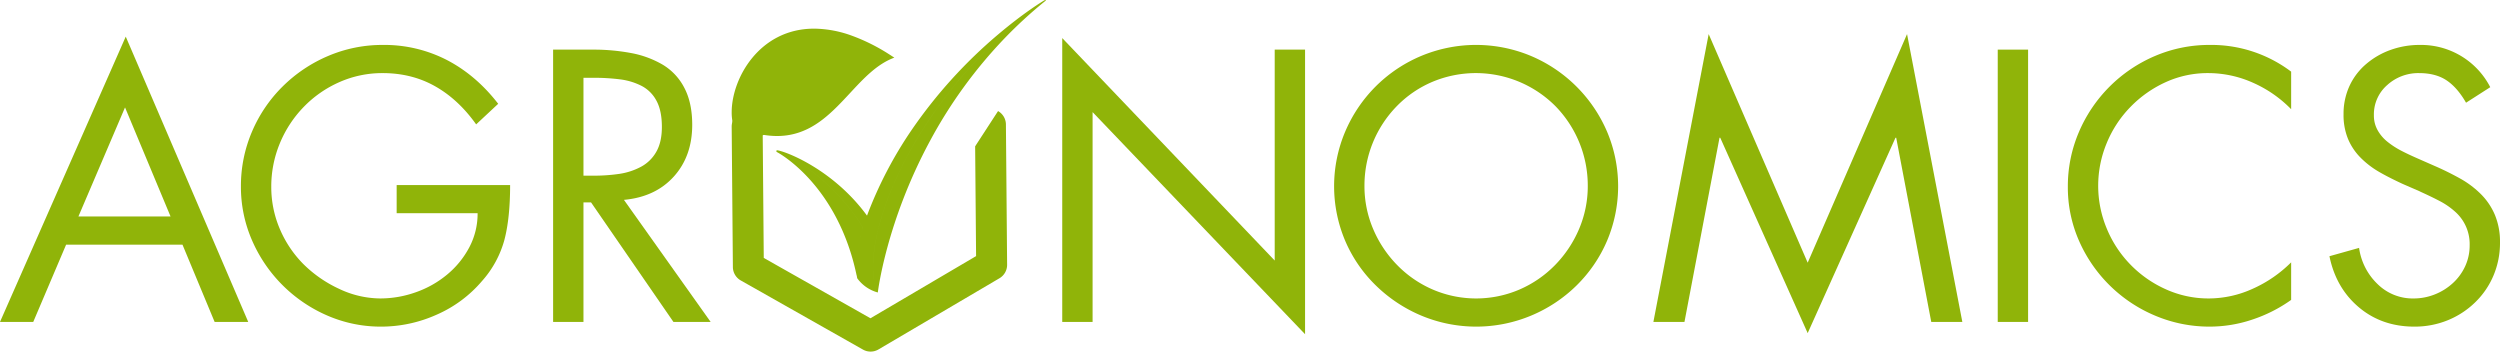
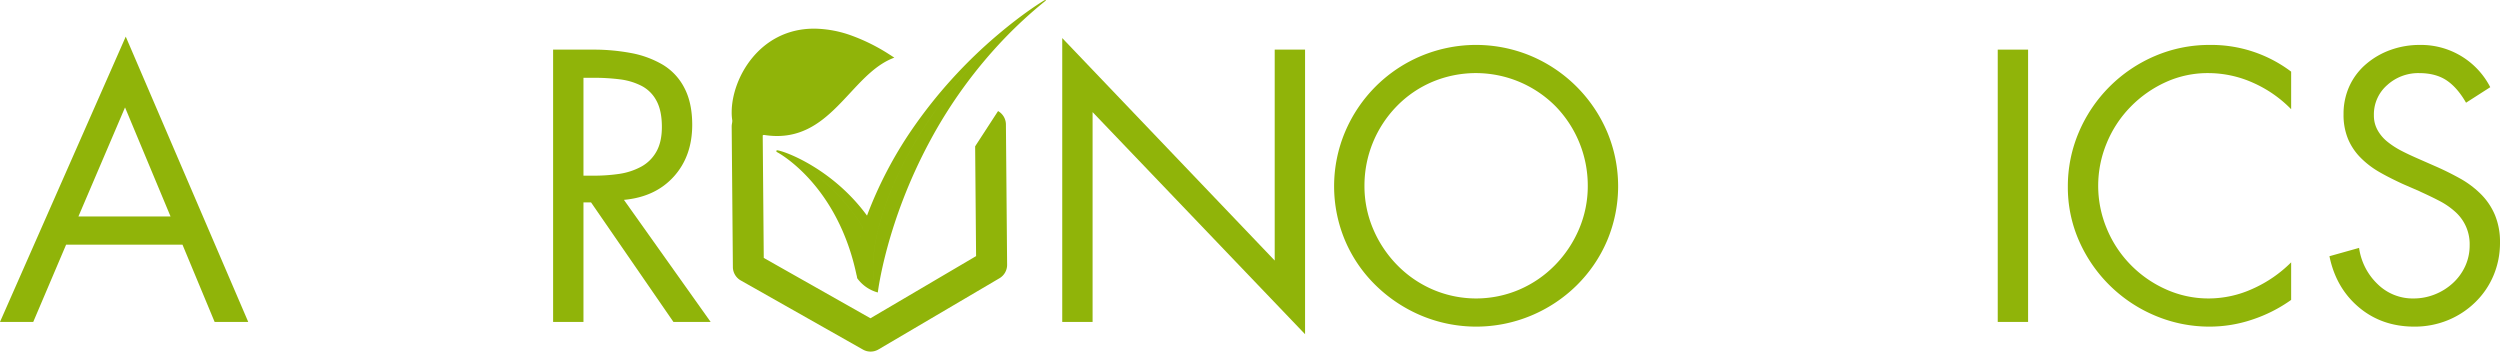
<svg xmlns="http://www.w3.org/2000/svg" width="1669.654" height="234.813" viewBox="0 0 1669.654 234.813">
  <g id="Group_3148" data-name="Group 3148" transform="translate(-2921 962.492)">
    <path id="Path_9529" data-name="Path 9529" d="M83.5,132.243l30.407,72.84H52.369ZM0,275.511H22.2l21.959-51.617h77.706l21.476,51.617h22.446L83.981,84.969Z" transform="translate(2921 -1023)" fill="#90b409" />
-     <path id="Path_9530" data-name="Path 9530" d="M340.688,184.1q0,22.2-3.86,36.781a68.314,68.314,0,0,1-14.964,27.378,83.6,83.6,0,0,1-30.286,22.43,90.608,90.608,0,0,1-37.043,7.96,89.4,89.4,0,0,1-35.837-7.356,96.557,96.557,0,0,1-50.436-50.412,89.163,89.163,0,0,1-7.36-35.815,92.092,92.092,0,0,1,7.36-36.542,94.254,94.254,0,0,1,20.51-30.27,96.691,96.691,0,0,1,30.41-20.381,92.243,92.243,0,0,1,36.559-7.356,91.258,91.258,0,0,1,42.837,10.13q19.42,10.128,34.146,29.183L318,143.577q-11.823-16.644-27.387-25.446t-35.115-8.8a70.547,70.547,0,0,0-28.837,6.028A75.207,75.207,0,0,0,202.77,132a76.87,76.87,0,0,0-15.928,24.36,75.17,75.17,0,0,0-5.669,28.944,71.159,71.159,0,0,0,5.548,27.737,74.906,74.906,0,0,0,15.687,23.636,83.584,83.584,0,0,0,24.134,16.764,64.783,64.783,0,0,0,27.51,6.391,70.739,70.739,0,0,0,23.53-4.1,67.484,67.484,0,0,0,21-11.818,59.976,59.976,0,0,0,14.838-18.211,47.982,47.982,0,0,0,5.551-22.793H264.913V184.1Z" transform="translate(2921 -1023)" fill="#90b409" />
    <path id="Path_9531" data-name="Path 9531" d="M389.673,177.828h6.276a117.167,117.167,0,0,0,17.737-1.207,44.333,44.333,0,0,0,14.36-4.7A25.576,25.576,0,0,0,438.3,161.909q3.744-6.512,3.742-16.642,0-10.853-3.621-17.489a23.5,23.5,0,0,0-9.894-9.888,43.347,43.347,0,0,0-14.116-4.341,138.75,138.75,0,0,0-18.7-1.084h-6.034Zm0,97.683H369.4V93.651h26.3a136.065,136.065,0,0,1,25.822,2.291,65.412,65.412,0,0,1,20.994,7.718A38.4,38.4,0,0,1,457,119.1q5.3,10.009,5.309,24.724,0,20.979-12.307,34.608t-33.3,15.558l57.917,81.524H449.764l-55.021-79.834h-5.07Z" transform="translate(2921 -1023)" fill="#90b409" />
    <path id="Path_9532" data-name="Path 9532" d="M709.427,85.93l141.9,148.578V93.648H871.6V283.711L729.7,135.376V275.511H709.427Z" transform="translate(2921 -1023)" fill="#90b409" />
-     <path id="Path_9533" data-name="Path 9533" d="M1141.157,83.279l66.123,152.674,66.365-152.674,36.921,192.232h-20.754L1266.4,152.5h-.483L1207.28,282.988l-58.4-130.488h-.483l-23.409,123.011h-20.752Z" transform="translate(2921 -1023)" fill="#90b409" />
    <rect id="Rectangle_1672" data-name="Rectangle 1672" width="20.274" height="181.86" transform="translate(4255.212 -929.35)" fill="#90b409" />
-     <path id="Path_9534" data-name="Path 9534" d="M1530.17,133.448a81.638,81.638,0,0,0-25.581-17.728,73.373,73.373,0,0,0-29.926-6.393,67.5,67.5,0,0,0-28.233,6.031,77.379,77.379,0,0,0-23.529,16.521,75.454,75.454,0,0,0-15.926,24.241,74.216,74.216,0,0,0,0,56.921,75.454,75.454,0,0,0,15.926,24.241,76.441,76.441,0,0,0,23.771,16.521,69.06,69.06,0,0,0,28.477,6.031,71.115,71.115,0,0,0,29.44-6.514,85.438,85.438,0,0,0,25.581-17.607V260.8a97.25,97.25,0,0,1-25.943,13.143,89.184,89.184,0,0,1-28.356,4.7,92.932,92.932,0,0,1-36.32-7.235,95.9,95.9,0,0,1-51.038-50.047,88.546,88.546,0,0,1-7.481-36.06,92.046,92.046,0,0,1,7.36-36.539,96.091,96.091,0,0,1,50.92-50.892,92.226,92.226,0,0,1,36.559-7.356,88.417,88.417,0,0,1,54.3,17.845Z" transform="translate(2921 -1023)" fill="#90b409" />
+     <path id="Path_9534" data-name="Path 9534" d="M1530.17,133.448a81.638,81.638,0,0,0-25.581-17.728,73.373,73.373,0,0,0-29.926-6.393,67.5,67.5,0,0,0-28.233,6.031,77.379,77.379,0,0,0-23.529,16.521,75.454,75.454,0,0,0-15.926,24.241,74.216,74.216,0,0,0,0,56.921,75.454,75.454,0,0,0,15.926,24.241,76.441,76.441,0,0,0,23.771,16.521,69.06,69.06,0,0,0,28.477,6.031,71.115,71.115,0,0,0,29.44-6.514,85.438,85.438,0,0,0,25.581-17.607V260.8a97.25,97.25,0,0,1-25.943,13.143,89.184,89.184,0,0,1-28.356,4.7,92.932,92.932,0,0,1-36.32-7.235,95.9,95.9,0,0,1-51.038-50.047,88.546,88.546,0,0,1-7.481-36.06,92.046,92.046,0,0,1,7.36-36.539,96.091,96.091,0,0,1,50.92-50.892,92.226,92.226,0,0,1,36.559-7.356,88.417,88.417,0,0,1,54.3,17.845" transform="translate(2921 -1023)" fill="#90b409" />
    <path id="Path_9535" data-name="Path 9535" d="M1646.97,129.106q-5.79-10.13-13.032-14.954t-18.341-4.823a30.849,30.849,0,0,0-21.235,7.957,25.933,25.933,0,0,0-8.93,20.263,19.882,19.882,0,0,0,2.536,10.009,26.273,26.273,0,0,0,6.636,7.716,54.936,54.936,0,0,0,8.686,5.671q4.582,2.412,10.618,5.063l12.069,5.309a192.81,192.81,0,0,1,17.734,8.8,63.188,63.188,0,0,1,13.274,10.13,43.452,43.452,0,0,1,9.29,13.868,46.616,46.616,0,0,1,3.379,18.331,55.979,55.979,0,0,1-4.343,22.071A54.181,54.181,0,0,1,1653,262.488a56.817,56.817,0,0,1-18.341,11.939,58.431,58.431,0,0,1-22.2,4.22q-21.719,0-37.042-12.9t-19.668-34.128l19.789-5.548a41.3,41.3,0,0,0,12.188,24,33.436,33.436,0,0,0,24.252,9.768,37.935,37.935,0,0,0,14-2.653,38.95,38.95,0,0,0,12.063-7.477,35.153,35.153,0,0,0,8.326-11.334,32.9,32.9,0,0,0,3.017-13.991,28.816,28.816,0,0,0-9.773-22.552,49.765,49.765,0,0,0-9.653-6.752q-5.192-2.771-13.155-6.393l-.964-.483-11.1-4.824q-9.408-4.338-16.046-8.2a58.771,58.771,0,0,1-12.068-9.288,39.162,39.162,0,0,1-8.445-12.539,42.011,42.011,0,0,1-3.014-16.524,44.358,44.358,0,0,1,3.981-18.935,42.762,42.762,0,0,1,11.22-14.712,51.953,51.953,0,0,1,16.408-9.406,57.229,57.229,0,0,1,19.308-3.257,51.929,51.929,0,0,1,47.06,28.22Z" transform="translate(2921 -1023)" fill="#90b409" />
    <path id="Path_9560" data-name="Path 9560" d="M92.673,176.891l70.553-41.512L162.6,62.054,177.9,38.513a10.357,10.357,0,0,1,5.248,8.9l.8,93.75a10.36,10.36,0,0,1-5.091,8.99L98.022,197.719a10.353,10.353,0,0,1-10.339.09L6.046,151.622a10.356,10.356,0,0,1-5.246-8.9L0,48.957a10.784,10.784,0,0,1,.134-1.724l.028-.19.008-.028A10.311,10.311,0,0,1,5.1,39.977L72.257.458l4.209,21.5-55.741,32.8.7,81.828Z" transform="translate(3409.663 -926.826)" fill="#90b409" />
    <g id="leaf-white" transform="translate(3408.666 -962.996)">
      <path id="Path_9563" data-name="Path 9563" d="M1,75.364c.046-22.448,18.366-55.547,54.756-55.726h.635a75.435,75.435,0,0,1,25.04,4.768,125.828,125.828,0,0,1,24.5,12.217q.919.582,1.853,1.188.914.592,1.834,1.206C98.142,43.185,89.2,52.8,80.032,62.669,68.685,74.878,56.981,87.471,39.666,90.6h.01a46.266,46.266,0,0,1-7.789.733H30.725q-1.166-.015-2.365-.083l-.188-.012c-.427-.026-.857-.057-1.29-.094l-.033,0a60.639,60.639,0,0,1-7.158-1.06l-.264-.056A87.18,87.18,0,0,1,2.107,84.23l-.015-.843q-.01-.766-.01-1.523,0,1.172.025,2.365A32.823,32.823,0,0,1,1,75.364ZM34.162,91.279c-.032,0-.064,0-.1,0l-.024,0-.027,0c.035,0,.071,0,.107-.007ZM1.523,81.737l0,.016v-.03Zm30.624,9.6c.067,0,.134,0,.2-.006C32.277,91.327,32.213,91.327,32.147,91.333Zm.367-.006a.838.838,0,0,0,.121-.006A.817.817,0,0,0,32.514,91.327Zm1.41-.037-.093.006-.088,0C33.8,91.3,33.865,91.295,33.924,91.29Zm3.694-.328a.047.047,0,0,0-.017,0h.015a.077.077,0,0,0,.021-.006Zm-3.268.309c.032,0,.063,0,.093-.008-.047,0-.1.009-.145.009Zm.889-.062a.265.265,0,0,0,.062,0A.265.265,0,0,0,35.239,91.209Zm.157-.01a.586.586,0,0,0,.092-.01c-.023,0-.046.006-.069.008ZM73.35,69.791c.011-.012,0,0-.007.01S73.347,69.795,73.35,69.791ZM38.628,90.827l.037,0a.307.307,0,0,0-.06.008l-.04,0A.343.343,0,0,0,38.628,90.827ZM22.15,90.6c.141.024.279.047.418.067q-.615-.1-1.239-.209C21.6,90.511,21.877,90.558,22.15,90.6Zm-4.194-.844-.144-.035c-.085-.02-.17-.04-.256-.064l.153.037C17.792,89.716,17.874,89.735,17.956,89.759Zm-.972-.239c-.185-.045-.37-.09-.555-.141l.208.053Zm20.54,1.454c-.036.006-.071.01-.106.014h.009C37.459,90.983,37.491,90.979,37.524,90.974Zm-35.8-8.23a.038.038,0,0,1,.006.015A.017.017,0,0,1,1.72,82.743ZM106.9,40.189a.177.177,0,0,0-.047.02l.027-.011ZM27.948,91.223a1.455,1.455,0,0,0,.146.01l-.079,0Zm0,0-.036,0h-.039l-.067,0A.88.88,0,0,0,27.948,91.223ZM91.2,51.242a.38.38,0,0,0-.051.048l.022-.021Zm-1.555,1.479a.108.108,0,0,0-.017.017c-.085.08-.167.16-.25.24l.071-.068.179-.172.008-.008Zm16.984-12.411a.348.348,0,0,1,.043-.017l-.035.015Z" fill="#90b409" fill-rule="evenodd" />
      <path id="Path_9564" data-name="Path 9564" d="M84.717,185.705v0l.009.047.054.3-.05-.255a.093.093,0,0,1-.007-.034c-.063-.318-.129-.633-.195-.948l-.028-.137,0,.062v0C71.962,124.288,32.8,102.913,31.43,102.18c.112.06.474.255,1.05.6-.658-.391-1.037-.592-1.087-.618.507.265,40.407,21.391,53.107,82.5v.021l0-.026c.064.308.127.612.187.917-.051-.308-.11-.705-.165-1.192l-.024.279c-12.69-61.08-52.569-82.215-53.106-82.5H31.39a1.285,1.285,0,0,1-.6-.634V101.5a.576.576,0,0,1-.013-.111l0,0a.414.414,0,0,1,.043-.177l.007,0a.73.73,0,0,1,.645-.314h.155a1.976,1.976,0,0,1,.316.041c8.013,1.69,37.954,14.167,59.436,43.578a270,270,0,0,1,30.181-57.762,322.1,322.1,0,0,1,57.484-63.331l.006,0c16.633-14.069,28.91-21.587,30.19-22.359l.1-.07-.068.05.02-.012L209.34,1V1a3.088,3.088,0,0,1,1.313-.5c.331,0,.306.27-.435.84a297.081,297.081,0,0,0-27.017,24.8,312.634,312.634,0,0,0-49.711,68.4c-29.383,54.408-34.87,101.094-34.894,101.3h0l-.012-.025-.086-.174.063.133.036.069a25.061,25.061,0,0,1-13.751-9.5c-.02-.106-.041-.21-.062-.314-.015-.076-.031-.152-.046-.23-.06-.331-.134-.819-.208-1.462v-.015c-.013-.119-.026-.238-.038-.356s-.023-.218-.034-.333q.032.345.07.689v.015q-.062-.561-.109-1.123.047.565.108,1.128l0,.024c.058.5.119.91.169,1.22Zm-.233-1.823q-.041-.416-.075-.831l0,.052c-.006-.077-.012-.157-.018-.237q-.134-1.771-.124-3.549a71.427,71.427,0,0,1,.581-8.774l.014-.117a72.968,72.968,0,0,0-.591,8.206c.008-.772.033-1.6.077-2.489-.049.975-.074,1.881-.081,2.717h0c0,.155,0,.307,0,.457v-.353c0,.118,0,.234,0,.349q0,.648.012,1.295c0-.161-.006-.322-.008-.482q.02,1.569.153,3.134c0-.051-.008-.1-.013-.157,0,.056.009.111.013.166.008.1.017.191.025.287C84.462,183.668,84.472,183.777,84.483,183.882Zm-.211-3.756c0-.125,0-.249,0-.374v-.435C84.268,179.587,84.269,179.856,84.272,180.126Zm0-1.266h0q0-.112,0-.228Q84.272,178.747,84.271,178.86Zm.6-8.465.015-.127a111.75,111.75,0,0,1,3.793-17.512.077.077,0,0,1-.006-.018q-.983,3.321-1.7,6.317l-.033.132q.734-3.056,1.731-6.45c-16.278-28.01-46.458-48.38-57.844-51.522h0c11.379,3.134,41.563,23.5,57.847,51.514l0,.005,0,.005a.105.105,0,0,0,.006.018A111.5,111.5,0,0,0,84.87,170.4ZM209.163,1.132c-77.849,57.2-113.779,136.936-113.738,177.56.007,6.967,1.067,12.777,3.159,17.132l-.045-.09-.043-.087c-2.037-4.33-3.068-10.082-3.075-16.956C95.38,138.078,131.291,58.37,209.1,1.177ZM86.96,159.1c-.58,2.4-1.042,4.649-1.409,6.737.359-2.047.811-4.246,1.374-6.6Zm-2.179,26.958a.526.526,0,0,1,.015.071.2.2,0,0,0-.007-.029A.156.156,0,0,1,84.781,186.054Z" fill="#90b409" fill-rule="evenodd" />
    </g>
    <path id="Path_9559" data-name="Path 9559" d="M956.764,115.115A72.9,72.9,0,0,0,932.871,131.4a75.882,75.882,0,0,0-21.6,53.184,72.925,72.925,0,0,0,5.79,28.821,77.523,77.523,0,0,0,16.049,24.121,74.407,74.407,0,0,0,23.892,16.4,73.336,73.336,0,0,0,57.676,0,74.486,74.486,0,0,0,23.89-16.4A77.665,77.665,0,0,0,1054.62,213.4a72.927,72.927,0,0,0,5.792-28.821,75.9,75.9,0,0,0-21.6-53.184,75.04,75.04,0,0,0-82.048-16.281m65.4-17.366a95.822,95.822,0,0,1,51.161,50.772,93.521,93.521,0,0,1,0,72.722,93.257,93.257,0,0,1-20.513,30.028,95.74,95.74,0,0,1-30.53,20.14,95.078,95.078,0,0,1-72.758,0,97.458,97.458,0,0,1-30.528-20.14,92.174,92.174,0,0,1-20.633-30.028,93.486,93.486,0,0,1,0-72.722,95.664,95.664,0,0,1,20.512-30.391,94.934,94.934,0,0,1,103.289-20.381" transform="translate(2921 -1023)" fill="#90b409" />
  </g>
</svg>